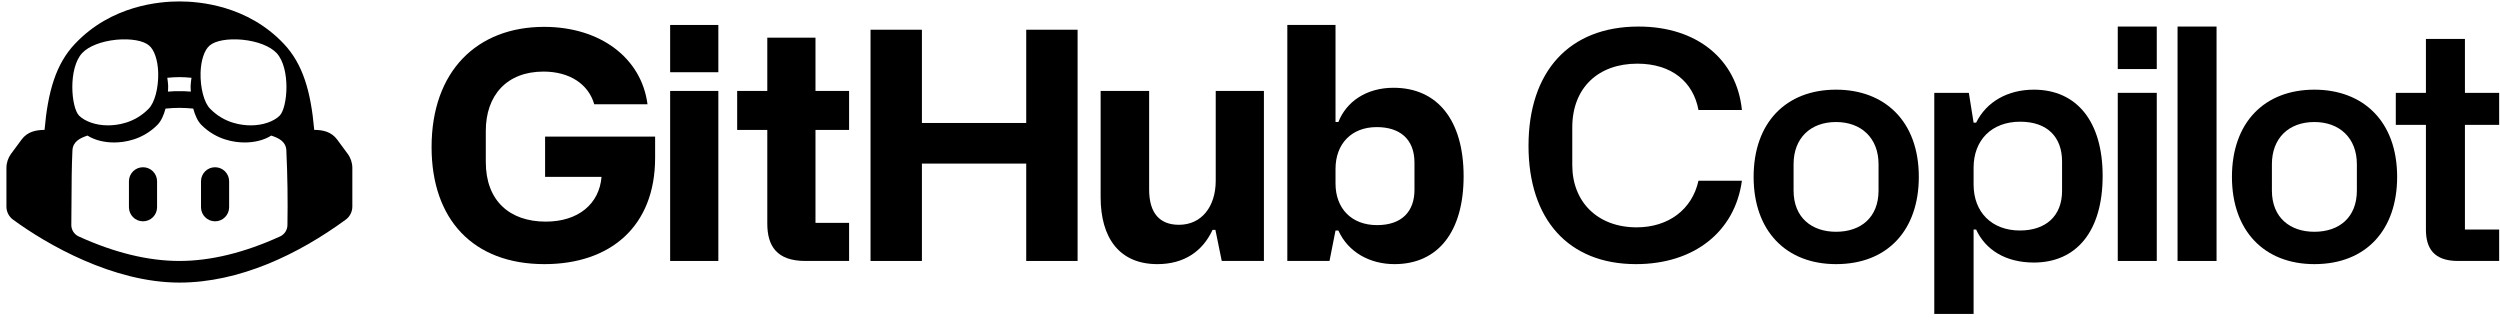
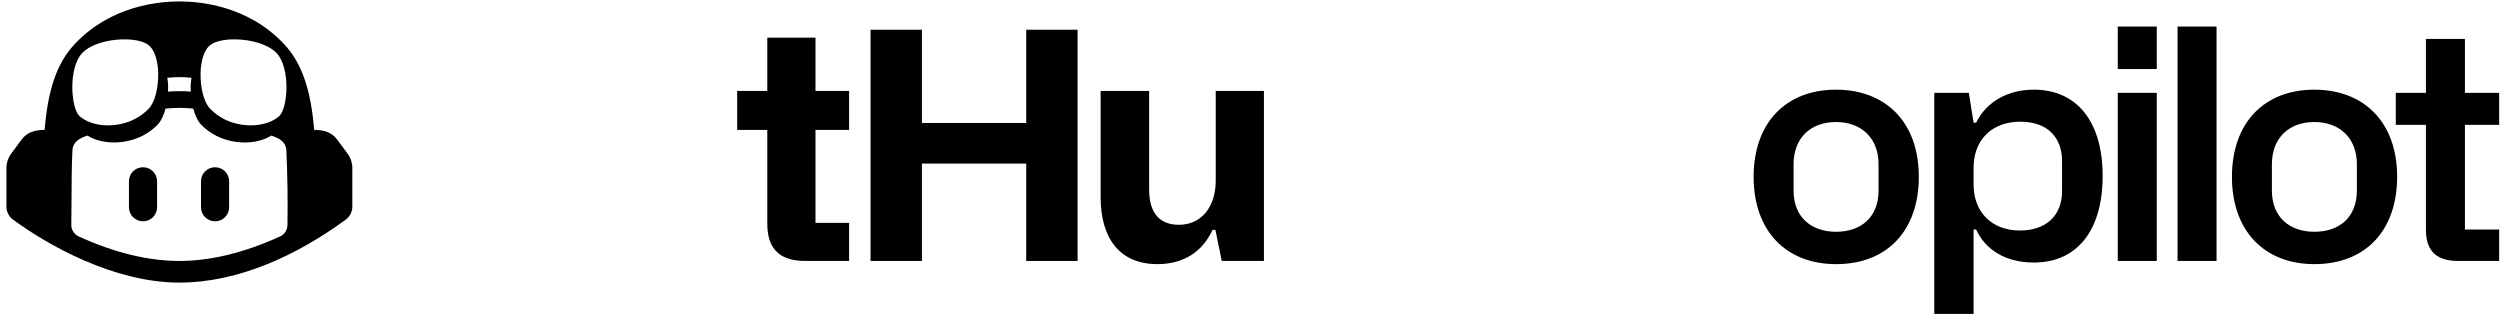
<svg xmlns="http://www.w3.org/2000/svg" width="279" height="36" viewBox="0 0 279 36" fill="none">
  <g clip-path="url(#clip0_3698_12436)">
-     <path d="M48.164 16.415C48.164 24.486 52.8 29.477 60.761 29.477C68.086 29.477 73.111 25.3 73.111 17.618V15.246H60.832V19.742H67.131C66.883 22.751 64.547 24.733 60.903 24.733C56.904 24.733 54.215 22.432 54.215 18.078V14.609C54.215 10.644 56.55 7.989 60.655 7.989C63.592 7.989 65.68 9.405 66.317 11.636H72.262C71.589 6.467 66.989 2.998 60.726 2.998C53.224 2.998 48.164 7.954 48.164 16.415Z" fill="black" />
-     <path d="M74.788 8.06H80.167V2.786H74.788V8.06ZM74.788 29.123H80.167V10.149H74.788V29.123Z" fill="black" />
    <path d="M91.008 14.503H94.759V10.149H91.008V4.202H85.63V10.149H82.268V14.503H85.63V24.946C85.63 27.459 86.691 29.123 89.876 29.123H94.759V24.875H91.008V14.503Z" fill="black" />
    <path d="M97.152 29.123H102.885V18.256H114.527V29.123H120.259V3.317H114.527V13.724H102.885V3.317H97.152V29.123Z" fill="black" />
    <path d="M141.053 10.149H135.675V20.167C135.675 23.034 134.118 25.087 131.57 25.087C129.447 25.087 128.244 23.813 128.244 21.158V10.149H122.83V22.008C122.83 26.539 124.917 29.477 129.164 29.477C132.171 29.477 134.224 28.026 135.321 25.654H135.639L136.347 29.123H141.053V10.149Z" fill="black" />
-     <path d="M143.665 29.123H148.372L149.044 25.725H149.362C150.459 28.167 152.901 29.477 155.626 29.477C160.509 29.477 163.34 25.831 163.34 19.671C163.34 13.441 160.438 9.795 155.519 9.795C152.476 9.795 150.247 11.352 149.362 13.618H149.044V2.786H143.665V29.123ZM149.044 20.485V18.857C149.044 16.025 150.849 14.184 153.644 14.184C156.192 14.184 157.855 15.494 157.855 18.149V21.193C157.855 23.53 156.51 25.123 153.679 25.123C150.813 25.123 149.044 23.247 149.044 20.485Z" fill="black" />
-     <path d="M182.578 29.477C189.054 29.477 193.619 25.866 194.397 20.167H189.549C188.841 23.388 186.188 25.371 182.649 25.371C178.261 25.371 175.466 22.503 175.466 18.433V14.22C175.466 9.795 178.367 7.105 182.72 7.105C186.612 7.105 188.983 9.193 189.549 12.273H194.397C193.831 6.644 189.408 2.963 182.861 2.963C175.112 2.963 170.582 7.99 170.582 16.273C170.582 24.486 175.041 29.477 182.578 29.477Z" fill="black" />
    <path d="M195.704 19.742C195.704 25.76 199.313 29.477 204.904 29.477C210.743 29.477 214.14 25.583 214.14 19.742C214.14 13.511 210.318 10.007 204.904 10.007C199.313 10.007 195.704 13.688 195.704 19.742ZM200.163 21.264V18.326C200.163 15.423 202.038 13.618 204.904 13.618C207.7 13.618 209.646 15.388 209.646 18.326V21.264C209.646 24.273 207.664 25.866 204.904 25.866C202.215 25.866 200.163 24.308 200.163 21.264Z" fill="black" />
    <path d="M215.866 35.034H220.253V25.618H220.537C221.563 27.848 223.792 29.3 226.977 29.3C231.718 29.3 234.655 25.83 234.655 19.636C234.655 13.582 231.789 10.007 226.977 10.007C224.111 10.007 221.704 11.317 220.537 13.688H220.253L219.723 10.361H215.866V35.034ZM225.42 25.724C222.306 25.724 220.253 23.706 220.253 20.591V18.715C220.253 15.635 222.27 13.582 225.455 13.582C228.534 13.582 230.126 15.352 230.126 18.007V21.299C230.126 24.131 228.286 25.724 225.42 25.724Z" fill="black" />
    <path d="M236.342 7.706H240.695V2.963H236.342V7.706ZM236.342 29.123H240.695V10.361H236.342V29.123Z" fill="black" />
    <path d="M243.015 29.123H247.367V2.963H243.015V29.123Z" fill="black" />
    <path d="M249.085 19.742C249.085 25.76 252.694 29.477 258.285 29.477C264.124 29.477 267.521 25.583 267.521 19.742C267.521 13.511 263.699 10.007 258.285 10.007C252.694 10.007 249.085 13.688 249.085 19.742ZM253.544 21.264V18.326C253.544 15.423 255.419 13.618 258.285 13.618C261.081 13.618 263.027 15.388 263.027 18.326V21.264C263.027 24.273 261.045 25.866 258.285 25.866C255.596 25.866 253.544 24.308 253.544 21.264Z" fill="black" />
    <path d="M275.086 13.937H278.907V10.361H275.086V4.343H270.733V10.361H267.371V13.937H270.733V25.618C270.733 27.707 271.618 29.123 274.307 29.123H278.907V25.618H275.086V13.937Z" fill="black" />
    <path d="M14.39 20.234C14.39 19.367 15.093 18.664 15.96 18.664C16.826 18.664 17.529 19.367 17.529 20.234V23.128C17.529 23.995 16.826 24.698 15.96 24.698C15.093 24.698 14.39 23.995 14.39 23.128V20.234Z" fill="black" />
    <path d="M24.002 18.664C23.135 18.664 22.432 19.367 22.432 20.234V23.128C22.432 23.995 23.135 24.698 24.002 24.698C24.869 24.698 25.571 23.995 25.571 23.128V20.234C25.571 19.367 24.869 18.664 24.002 18.664Z" fill="black" />
    <path fill-rule="evenodd" clip-rule="evenodd" d="M39.321 18.744V23.072C39.32 23.631 39.043 24.176 38.592 24.506C33.272 28.402 26.707 31.537 20.02 31.537C12.621 31.537 5.214 27.271 1.447 24.506C0.996 24.176 0.72 23.631 0.718 23.072V18.744C0.718 18.175 0.899 17.625 1.235 17.166L2.41 15.575C3.039 14.722 3.975 14.496 4.972 14.496C5.348 10.2 6.239 7.135 8.367 4.89C12.42 0.594 17.8 0.16 20.02 0.16C22.239 0.16 27.62 0.594 31.673 4.89C33.798 7.135 34.691 10.2 35.068 14.496C36.067 14.496 36.998 14.718 37.627 15.575L38.802 17.168C39.14 17.627 39.321 18.175 39.321 18.744ZM31.958 16.777C31.906 15.792 31.106 15.405 30.273 15.131C29.396 15.682 28.324 15.899 27.299 15.899C26.208 15.899 24.174 15.638 22.483 13.949C22.056 13.524 21.764 12.858 21.566 12.119C21.053 12.067 20.538 12.04 20.022 12.037C19.564 12.037 19.035 12.064 18.473 12.119C18.275 12.858 17.983 13.524 17.556 13.949C15.867 15.638 13.831 15.899 12.741 15.899C11.715 15.899 10.641 15.684 9.764 15.131C8.934 15.404 8.137 15.797 8.084 16.777C7.996 18.63 7.988 20.481 7.981 22.332C7.977 23.262 7.973 24.191 7.959 25.121C7.962 25.661 8.288 26.163 8.779 26.386C12.772 28.206 16.548 29.123 20.022 29.123C23.491 29.123 27.267 28.206 31.258 26.386C31.749 26.163 32.074 25.661 32.078 25.121C32.126 22.343 32.087 19.553 31.955 16.777H31.958ZM8.825 12.903C9.476 13.555 10.707 13.99 12.034 13.99C13.047 13.99 14.977 13.772 16.57 12.155C17.269 11.479 17.704 9.79 17.655 8.076C17.607 6.701 17.221 5.566 16.642 5.083C16.015 4.528 14.591 4.287 12.999 4.432C11.31 4.601 9.887 5.156 9.163 5.928C7.595 7.642 7.932 11.986 8.825 12.903ZM18.669 8.68C18.717 8.945 18.741 9.235 18.765 9.549C18.765 9.766 18.765 9.983 18.741 10.224C19.224 10.176 19.634 10.176 20.02 10.176C20.406 10.176 20.816 10.176 21.298 10.224C21.274 9.983 21.274 9.766 21.274 9.549C21.298 9.235 21.323 8.945 21.371 8.68C20.864 8.631 20.406 8.607 20.02 8.607C19.634 8.607 19.175 8.631 18.669 8.68ZM22.384 8.076C22.336 9.79 22.77 11.479 23.47 12.155C25.062 13.772 26.992 13.99 28.006 13.99C29.333 13.99 30.563 13.555 31.215 12.903C32.107 11.986 32.445 7.642 30.877 5.928C30.153 5.156 28.729 4.601 27.041 4.432C25.448 4.287 24.025 4.528 23.397 5.083C22.818 5.566 22.432 6.701 22.384 8.076Z" fill="black" />
  </g>
  <defs>
    <clipPath id="clip0_3698_12436">
      <rect width="278.189" height="34.875" fill="white" transform="translate(0.717 0.16)" />
    </clipPath>
  </defs>
</svg>